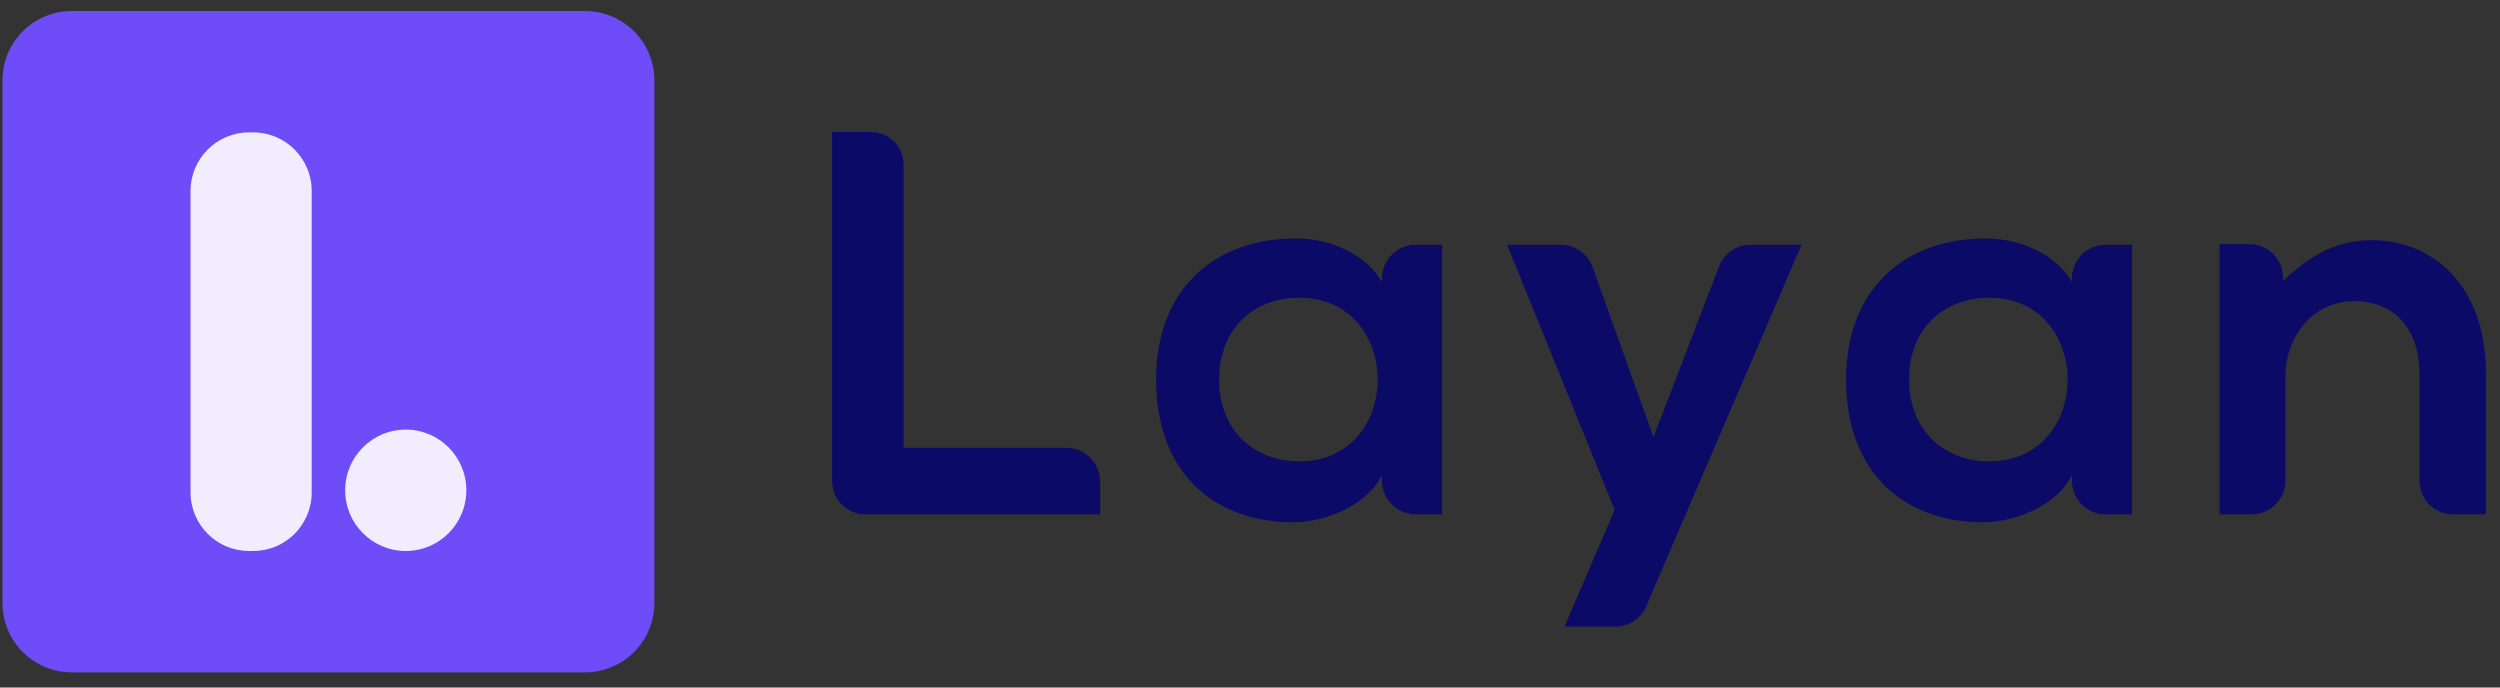
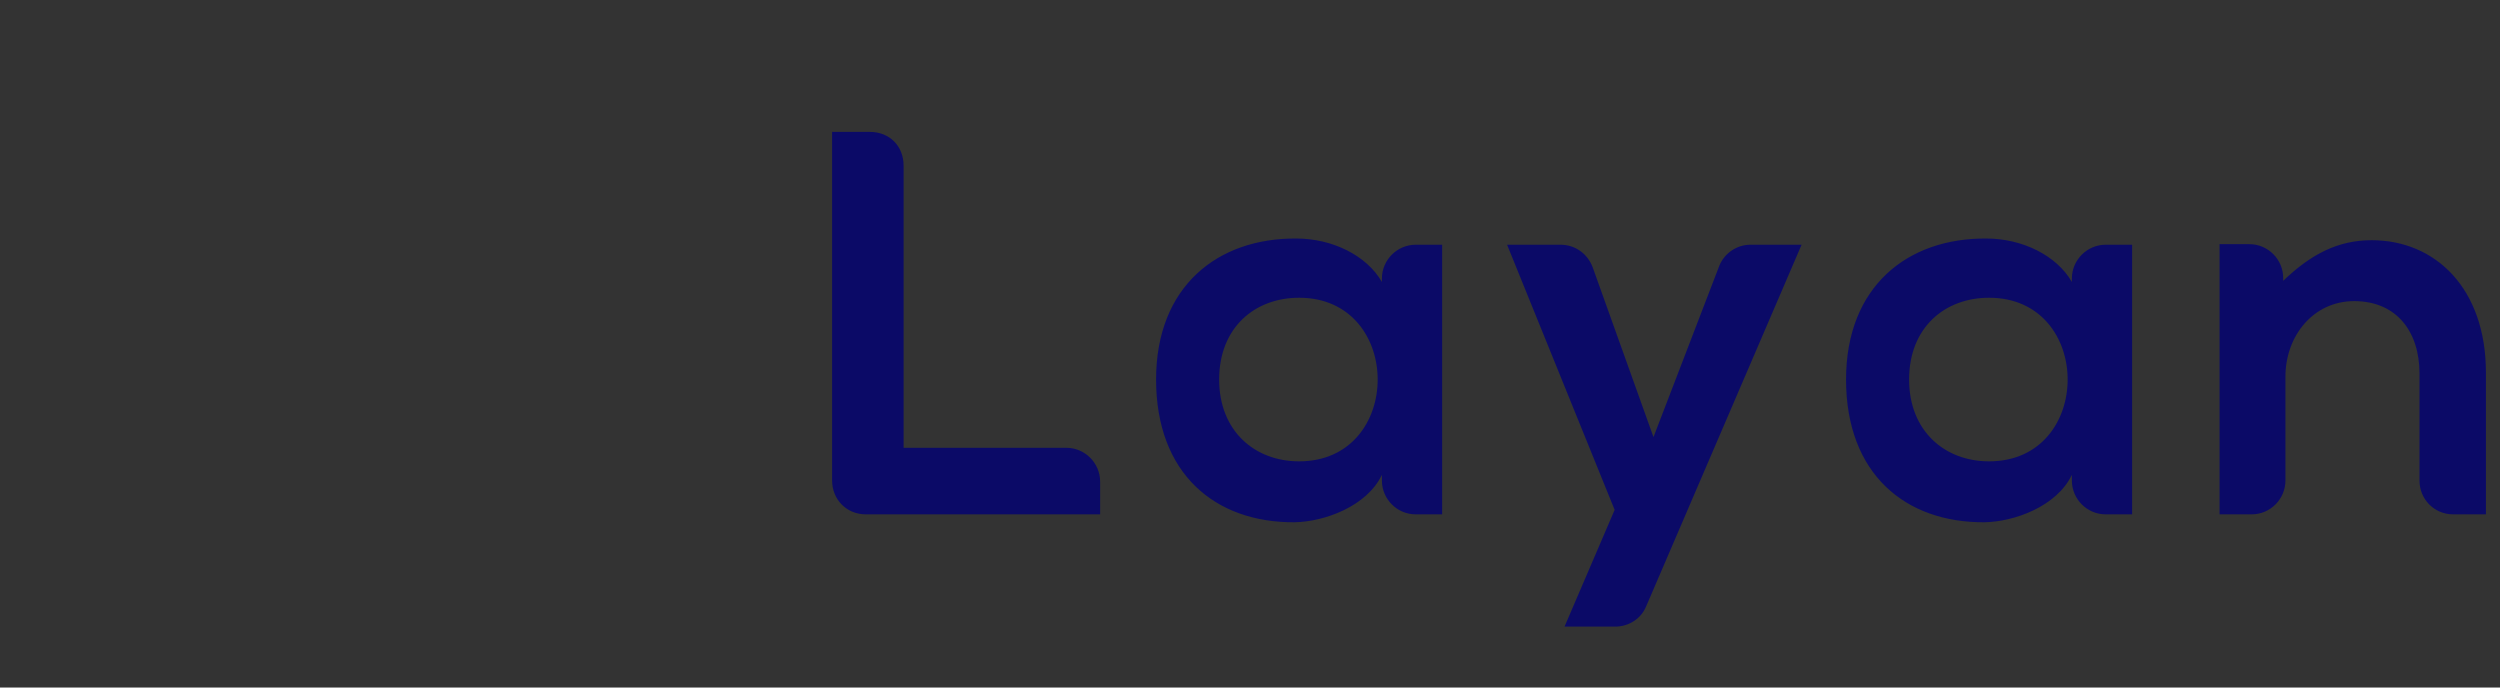
<svg xmlns="http://www.w3.org/2000/svg" width="160" height="44" viewBox="0 0 160 44" fill="none">
  <rect x="0" y="0" width="160" height="44" fill="#333333" stroke="none" />
-   <path d="M40.517 1.944L40.487 1.916C39.663 1.136 38.57 0.703 37.434 0.704H4.603C4.019 0.703 3.441 0.818 2.902 1.041C2.363 1.264 1.873 1.591 1.46 2.003L1.449 2.015C0.621 2.844 0.158 3.968 0.159 5.138V38.599C0.159 39.181 0.274 39.757 0.497 40.295C0.721 40.833 1.048 41.322 1.461 41.734C1.873 42.145 2.363 42.472 2.903 42.695C3.442 42.918 4.02 43.032 4.603 43.032H37.434C38.018 43.032 38.596 42.918 39.135 42.695C39.674 42.472 40.164 42.145 40.577 41.734C40.99 41.322 41.317 40.833 41.54 40.295C41.764 39.757 41.879 39.181 41.879 38.599V5.138C41.879 4.542 41.759 3.951 41.525 3.402C41.291 2.853 40.948 2.357 40.517 1.944ZM26.006 27.518C27.007 27.535 27.961 27.945 28.66 28.66C29.36 29.374 29.749 30.335 29.743 31.334C29.737 32.333 29.336 33.289 28.627 33.995C27.919 34.701 26.96 35.099 25.958 35.104C23.834 35.1 22.158 33.4 22.169 31.256C22.183 29.172 23.888 27.509 26.006 27.518ZM12.339 12.339C12.338 11.503 12.613 10.691 13.123 10.028C13.634 9.365 14.349 8.889 15.159 8.675C15.968 8.46 16.826 8.518 17.599 8.841C18.371 9.164 19.015 9.732 19.43 10.458C19.757 11.018 19.929 11.656 19.927 12.305C19.927 18.652 19.927 24.998 19.927 31.343C19.927 33.422 18.218 35.101 16.133 35.101C15.636 35.104 15.144 35.009 14.685 34.821C14.225 34.634 13.807 34.358 13.454 34.01C13.102 33.661 12.822 33.246 12.63 32.789C12.438 32.332 12.339 31.842 12.337 31.347C12.328 28.179 12.337 25.011 12.337 21.842C12.337 18.674 12.332 15.507 12.336 12.339H12.339Z" fill="#6E4CF7" />
-   <path d="M16.206 8.473H15.938C13.871 8.473 12.194 10.152 12.194 12.224V31.512C12.194 33.584 13.871 35.263 15.938 35.263H16.206C18.274 35.263 19.95 33.584 19.95 31.512V12.224C19.95 10.152 18.274 8.473 16.206 8.473Z" fill="#F1EDFE" />
-   <path d="M25.969 35.263C28.11 35.263 29.846 33.524 29.846 31.379C29.846 29.233 28.11 27.494 25.969 27.494C23.827 27.494 22.091 29.233 22.091 31.379C22.091 33.524 23.827 35.263 25.969 35.263Z" fill="#F1EDFE" />
-   <path d="M57.831 10.608C57.831 9.344 56.93 8.441 55.669 8.441H53.254V30.753C53.254 31.945 54.155 32.919 55.416 32.919H70.409V30.826C70.409 29.634 69.436 28.659 68.247 28.659H57.831V10.608ZM90.604 15.662C89.415 15.662 88.441 16.637 88.441 17.828V18.045C87.468 16.348 85.27 15.265 82.963 15.265C77.918 15.229 73.989 18.334 73.989 24.291C73.989 30.32 77.773 33.461 82.855 33.425C84.765 33.389 87.468 32.414 88.441 30.392V30.753C88.441 31.945 89.415 32.919 90.604 32.919H92.298V15.662H90.604ZM78.026 24.291C78.026 20.969 80.296 19.056 83.143 19.056C89.847 19.056 89.847 29.526 83.143 29.526C80.296 29.526 78.026 27.576 78.026 24.291ZM115.302 15.662H112.022C111.157 15.662 110.365 16.204 110.04 16.998L105.823 27.973L101.931 17.106C101.606 16.24 100.814 15.662 99.877 15.662H96.453L103.337 32.631L100.129 40.104H103.372C104.238 40.104 105.03 39.599 105.355 38.804L115.302 15.662ZM134.762 15.662C133.572 15.662 132.599 16.637 132.599 17.828V18.045C131.626 16.348 129.428 15.265 127.121 15.265C122.075 15.229 118.147 18.334 118.147 24.291C118.147 30.32 121.932 33.461 127.013 33.425C128.923 33.389 131.626 32.414 132.599 30.392V30.753C132.599 31.945 133.572 32.919 134.762 32.919H136.456V15.662H134.762ZM122.183 24.291C122.183 20.969 124.454 19.056 127.301 19.056C134.005 19.056 134.005 29.526 127.301 29.526C124.454 29.526 122.183 27.576 122.183 24.291ZM157.009 32.919H159.1V23.858C159.1 18.442 155.855 15.373 151.784 15.373C149.621 15.373 147.891 16.276 146.125 17.973V17.792C146.125 16.601 145.152 15.626 143.962 15.626H142.052V32.919H144.107C145.296 32.919 146.268 31.945 146.268 30.753V24.11C146.268 21.475 148.072 19.272 150.666 19.272C153.405 19.272 154.847 21.258 154.847 23.894V30.753C154.847 31.945 155.784 32.919 157.009 32.919Z" fill="#020075" fill-opacity="0.8" />
+   <path d="M57.831 10.608C57.831 9.344 56.93 8.441 55.669 8.441H53.254V30.753C53.254 31.945 54.155 32.919 55.416 32.919H70.409V30.826C70.409 29.634 69.436 28.659 68.247 28.659H57.831V10.608ZM90.604 15.662C89.415 15.662 88.441 16.637 88.441 17.828V18.045C87.468 16.348 85.27 15.265 82.963 15.265C77.918 15.229 73.989 18.334 73.989 24.291C73.989 30.32 77.773 33.461 82.855 33.425C84.765 33.389 87.468 32.414 88.441 30.392V30.753C88.441 31.945 89.415 32.919 90.604 32.919H92.298V15.662H90.604ZM78.026 24.291C78.026 20.969 80.296 19.056 83.143 19.056C89.847 19.056 89.847 29.526 83.143 29.526C80.296 29.526 78.026 27.576 78.026 24.291ZM115.302 15.662H112.022C111.157 15.662 110.365 16.204 110.04 16.998L105.823 27.973L101.931 17.106C101.606 16.24 100.814 15.662 99.877 15.662H96.453L103.337 32.631L100.129 40.104H103.372C104.238 40.104 105.03 39.599 105.355 38.804ZM134.762 15.662C133.572 15.662 132.599 16.637 132.599 17.828V18.045C131.626 16.348 129.428 15.265 127.121 15.265C122.075 15.229 118.147 18.334 118.147 24.291C118.147 30.32 121.932 33.461 127.013 33.425C128.923 33.389 131.626 32.414 132.599 30.392V30.753C132.599 31.945 133.572 32.919 134.762 32.919H136.456V15.662H134.762ZM122.183 24.291C122.183 20.969 124.454 19.056 127.301 19.056C134.005 19.056 134.005 29.526 127.301 29.526C124.454 29.526 122.183 27.576 122.183 24.291ZM157.009 32.919H159.1V23.858C159.1 18.442 155.855 15.373 151.784 15.373C149.621 15.373 147.891 16.276 146.125 17.973V17.792C146.125 16.601 145.152 15.626 143.962 15.626H142.052V32.919H144.107C145.296 32.919 146.268 31.945 146.268 30.753V24.11C146.268 21.475 148.072 19.272 150.666 19.272C153.405 19.272 154.847 21.258 154.847 23.894V30.753C154.847 31.945 155.784 32.919 157.009 32.919Z" fill="#020075" fill-opacity="0.8" />
</svg>